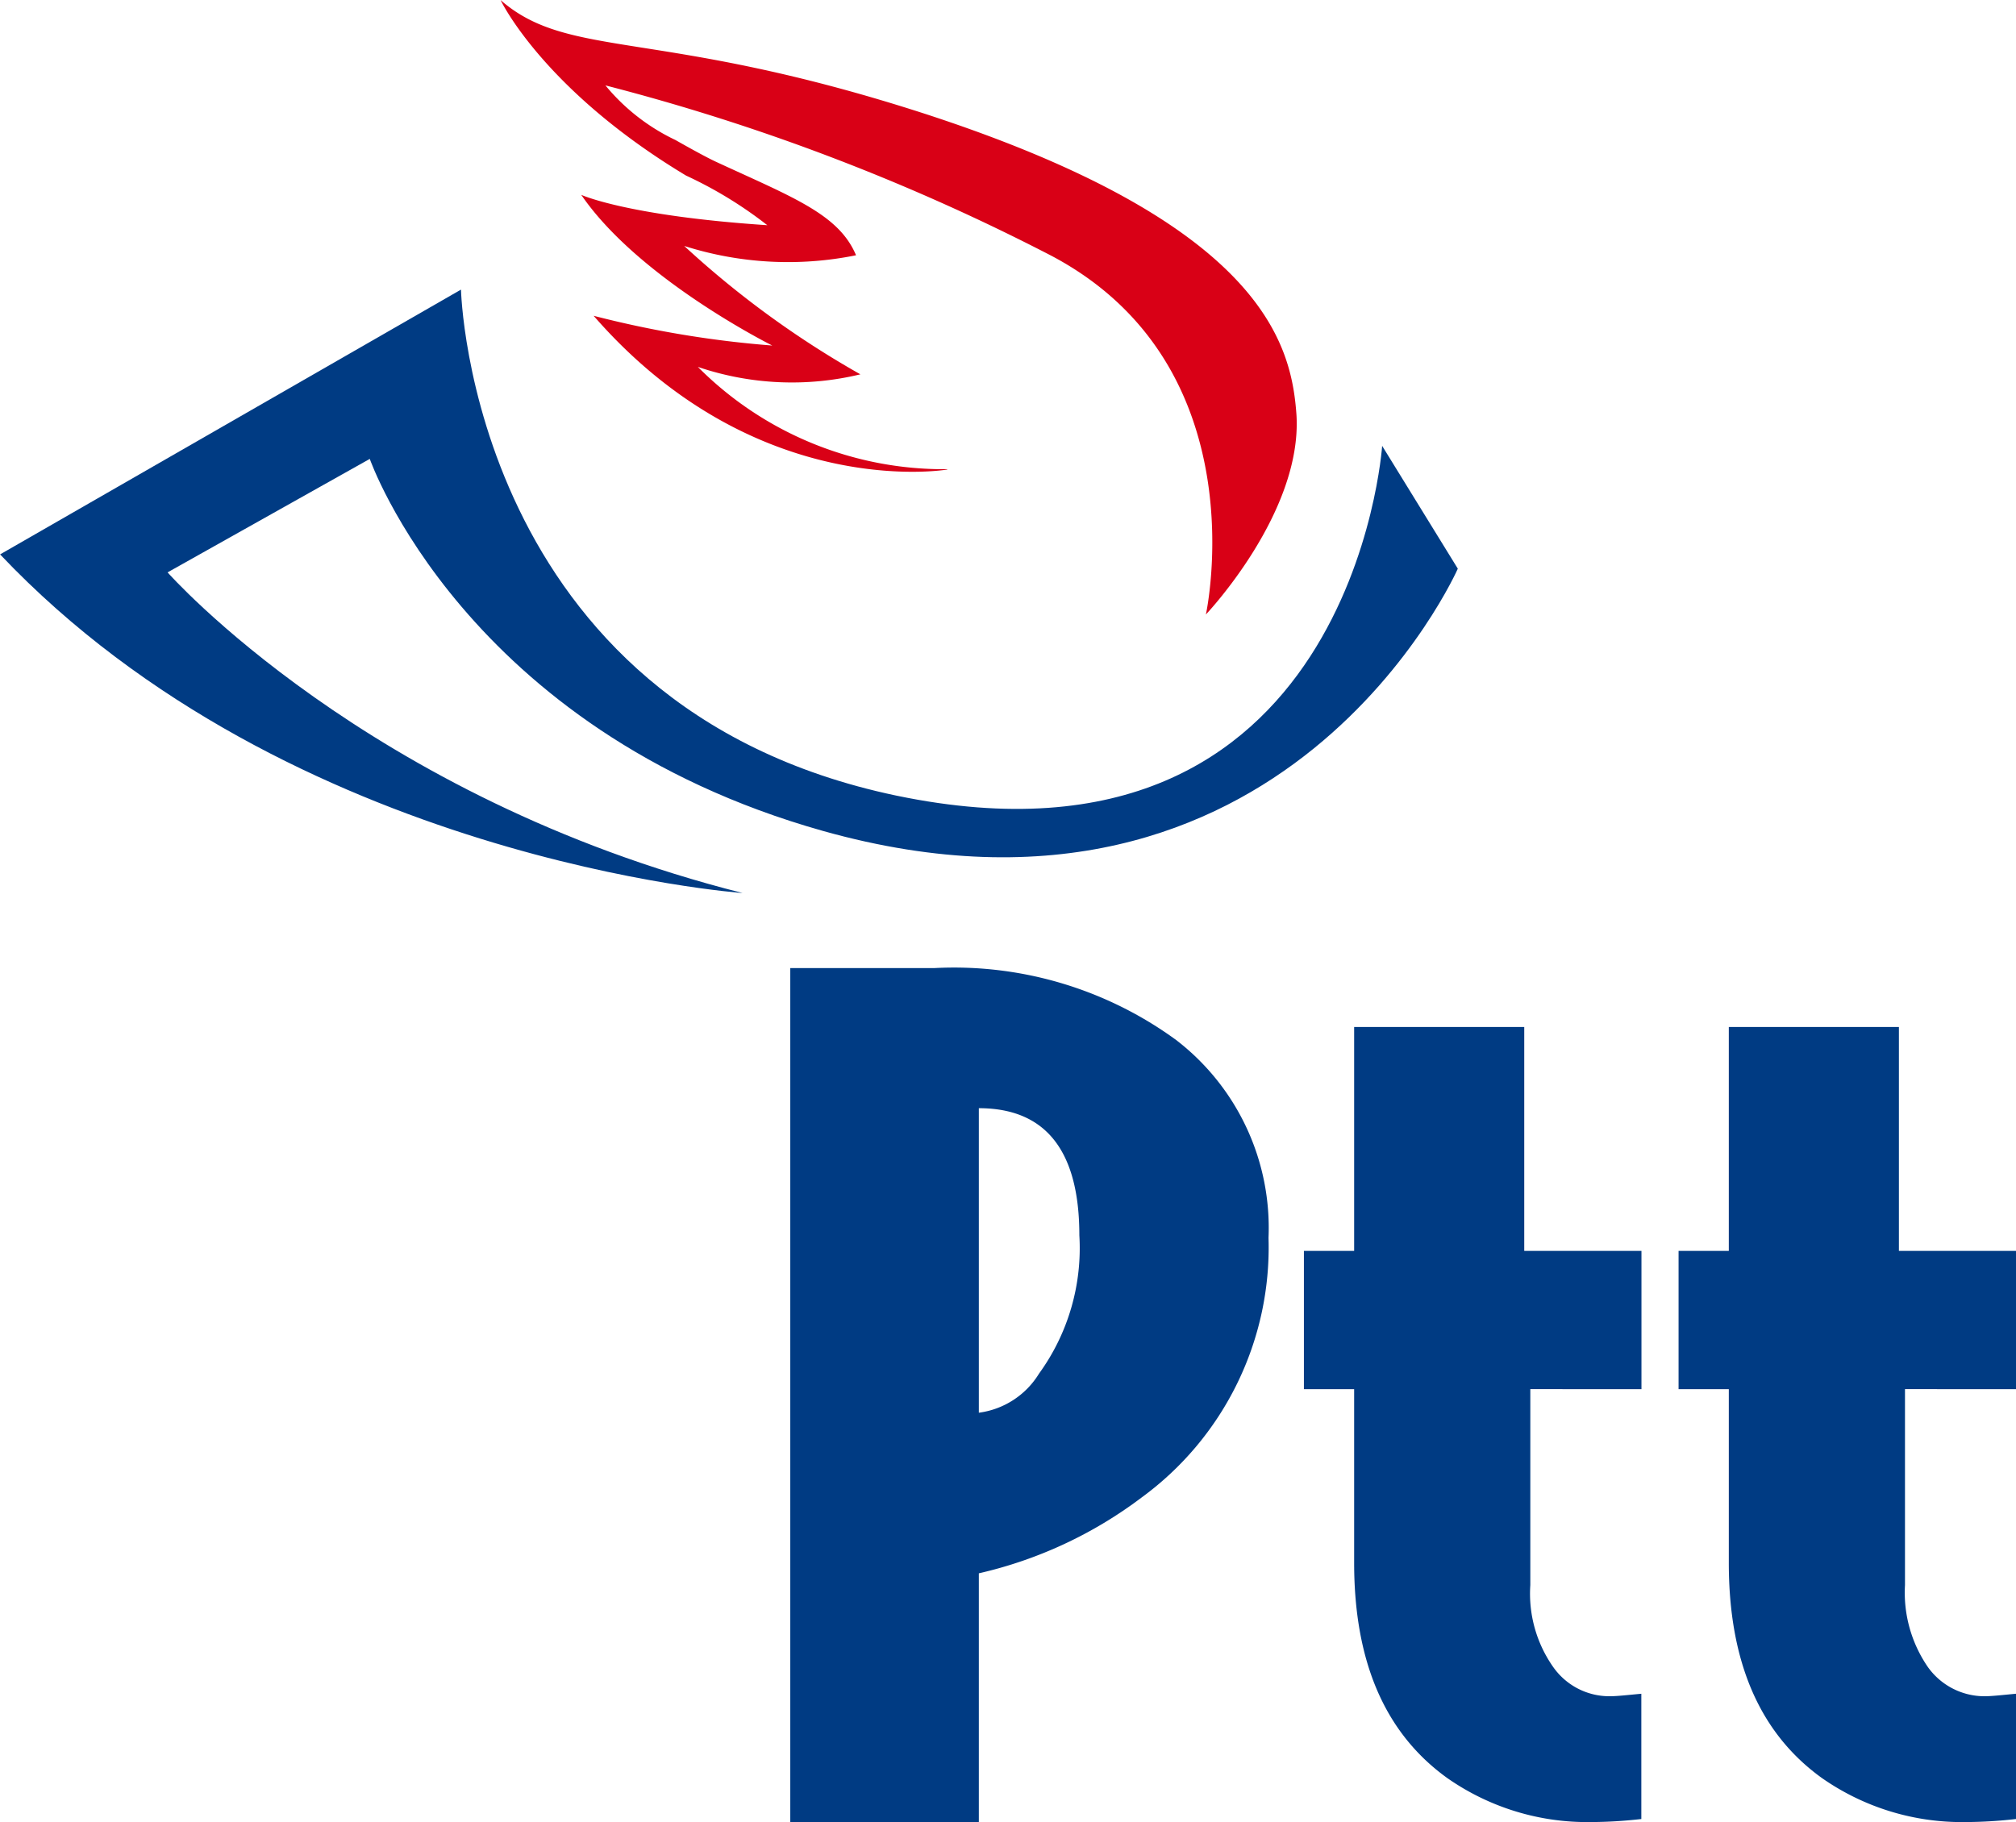
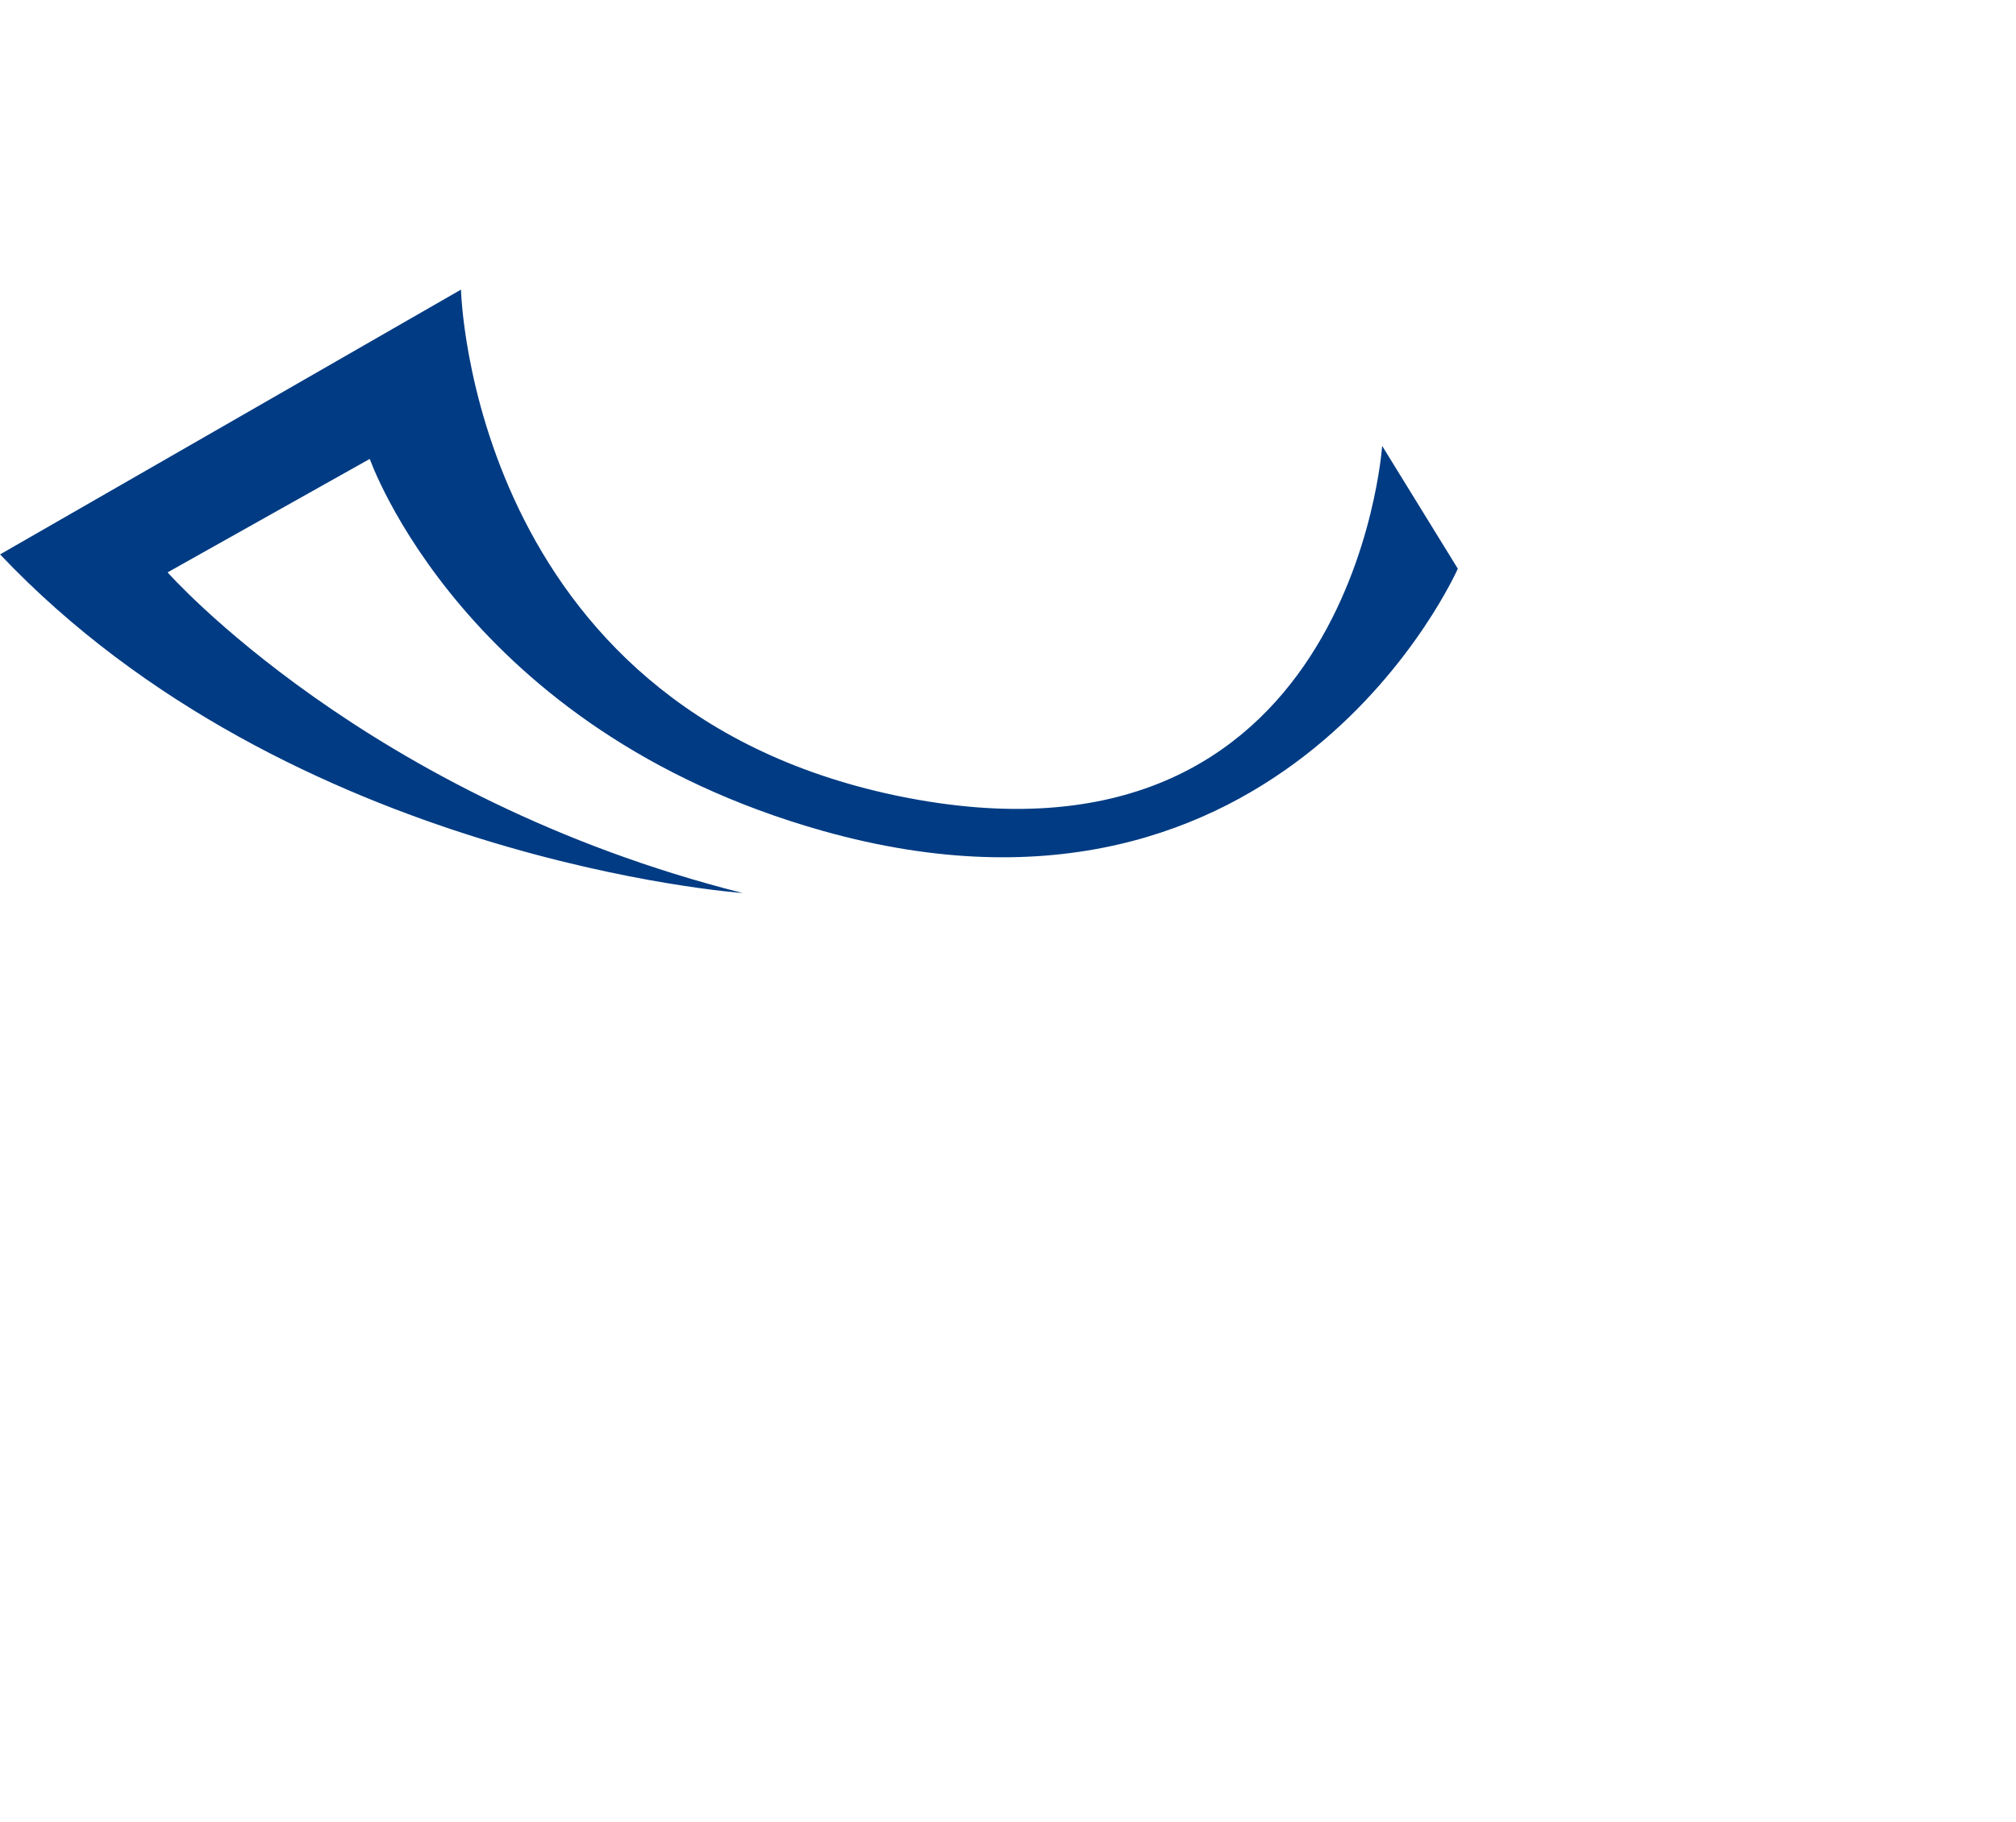
<svg xmlns="http://www.w3.org/2000/svg" width="66.372" height="60.001" viewBox="0 0 66.372 60.001">
  <g id="Group_39626" data-name="Group 39626" transform="translate(-1586.652 -430.637)">
    <path id="Path_543" data-name="Path 543" d="M1611.1,460.045s-14.888-1.062-24.445-11.151l15.174-8.72s.306,13.724,14.336,16.664c15.011,3.125,15.991-11.518,15.991-11.518l2.491,4.044s-5.677,12.907-20.892,8.639c-11.824-3.329-14.929-12.254-14.929-12.254l-6.657,3.737s6.555,7.434,18.931,10.559Z" fill="#003b83" fill-rule="evenodd" />
-     <path id="Path_544" data-name="Path 544" d="M1617.837,446.1s-6.29,1.083-11.641-5.064a33.935,33.935,0,0,0,5.882.98s-4.391-2.185-6.29-4.963c0,0,1.511.695,6.126,1a13.648,13.648,0,0,0-2.675-1.634c-4.718-2.839-6.106-5.779-6.106-5.779,2.266,1.981,5.207.9,14.009,3.757,11.131,3.635,12.029,7.6,12.193,9.9.2,3.227-2.982,6.576-2.982,6.576s1.8-8.189-5.106-11.824a69.752,69.752,0,0,0-14.663-5.6,6.715,6.715,0,0,0,2.308,1.8s.857.49,1.286.694c2.553,1.185,4.085,1.736,4.657,3.1a11.248,11.248,0,0,1-5.657-.307,31.037,31.037,0,0,0,5.8,4.228,9.606,9.606,0,0,1-5.351-.245,11.419,11.419,0,0,0,8.21,3.369Z" fill="#d90016" fill-rule="evenodd" />
-     <path id="Path_545" data-name="Path 545" d="M1618.878,482.448v8.19h-6.208V462.516h4.758a12.4,12.4,0,0,1,7.945,2.369,7.8,7.8,0,0,1,3.042,6.515,10.2,10.2,0,0,1-4.186,8.557,14.1,14.1,0,0,1-5.351,2.491Zm0-15.317v10.028a2.738,2.738,0,0,0,1.981-1.287,7.029,7.029,0,0,0,1.328-4.554c0-2.777-1.1-4.187-3.309-4.187Z" fill="#003b83" fill-rule="evenodd" />
-     <path id="Path_546" data-name="Path 546" d="M1637.034,476.383v6.453a4.2,4.2,0,0,0,.755,2.7,2.261,2.261,0,0,0,1.859.96c.245,0,.592-.041,1.041-.082v4.125a14.794,14.794,0,0,1-1.654.1,8.036,8.036,0,0,1-4.738-1.451c-2.042-1.47-3.063-3.818-3.063-7.086v-5.718h-1.654v-4.554h1.654v-7.373h5.6v7.373h3.859v4.554Z" fill="#003b83" fill-rule="evenodd" />
-     <path id="Path_547" data-name="Path 547" d="M1649.369,476.383v6.453a4.322,4.322,0,0,0,.755,2.7,2.289,2.289,0,0,0,1.859.96c.245,0,.592-.041,1.041-.082v4.125a14.8,14.8,0,0,1-1.654.1,8.038,8.038,0,0,1-4.738-1.451c-2.042-1.47-3.063-3.818-3.063-7.086v-5.718h-1.654v-4.554h1.654v-7.373h5.6v7.373h3.859v4.554Z" fill="#003b83" fill-rule="evenodd" />
  </g>
</svg>